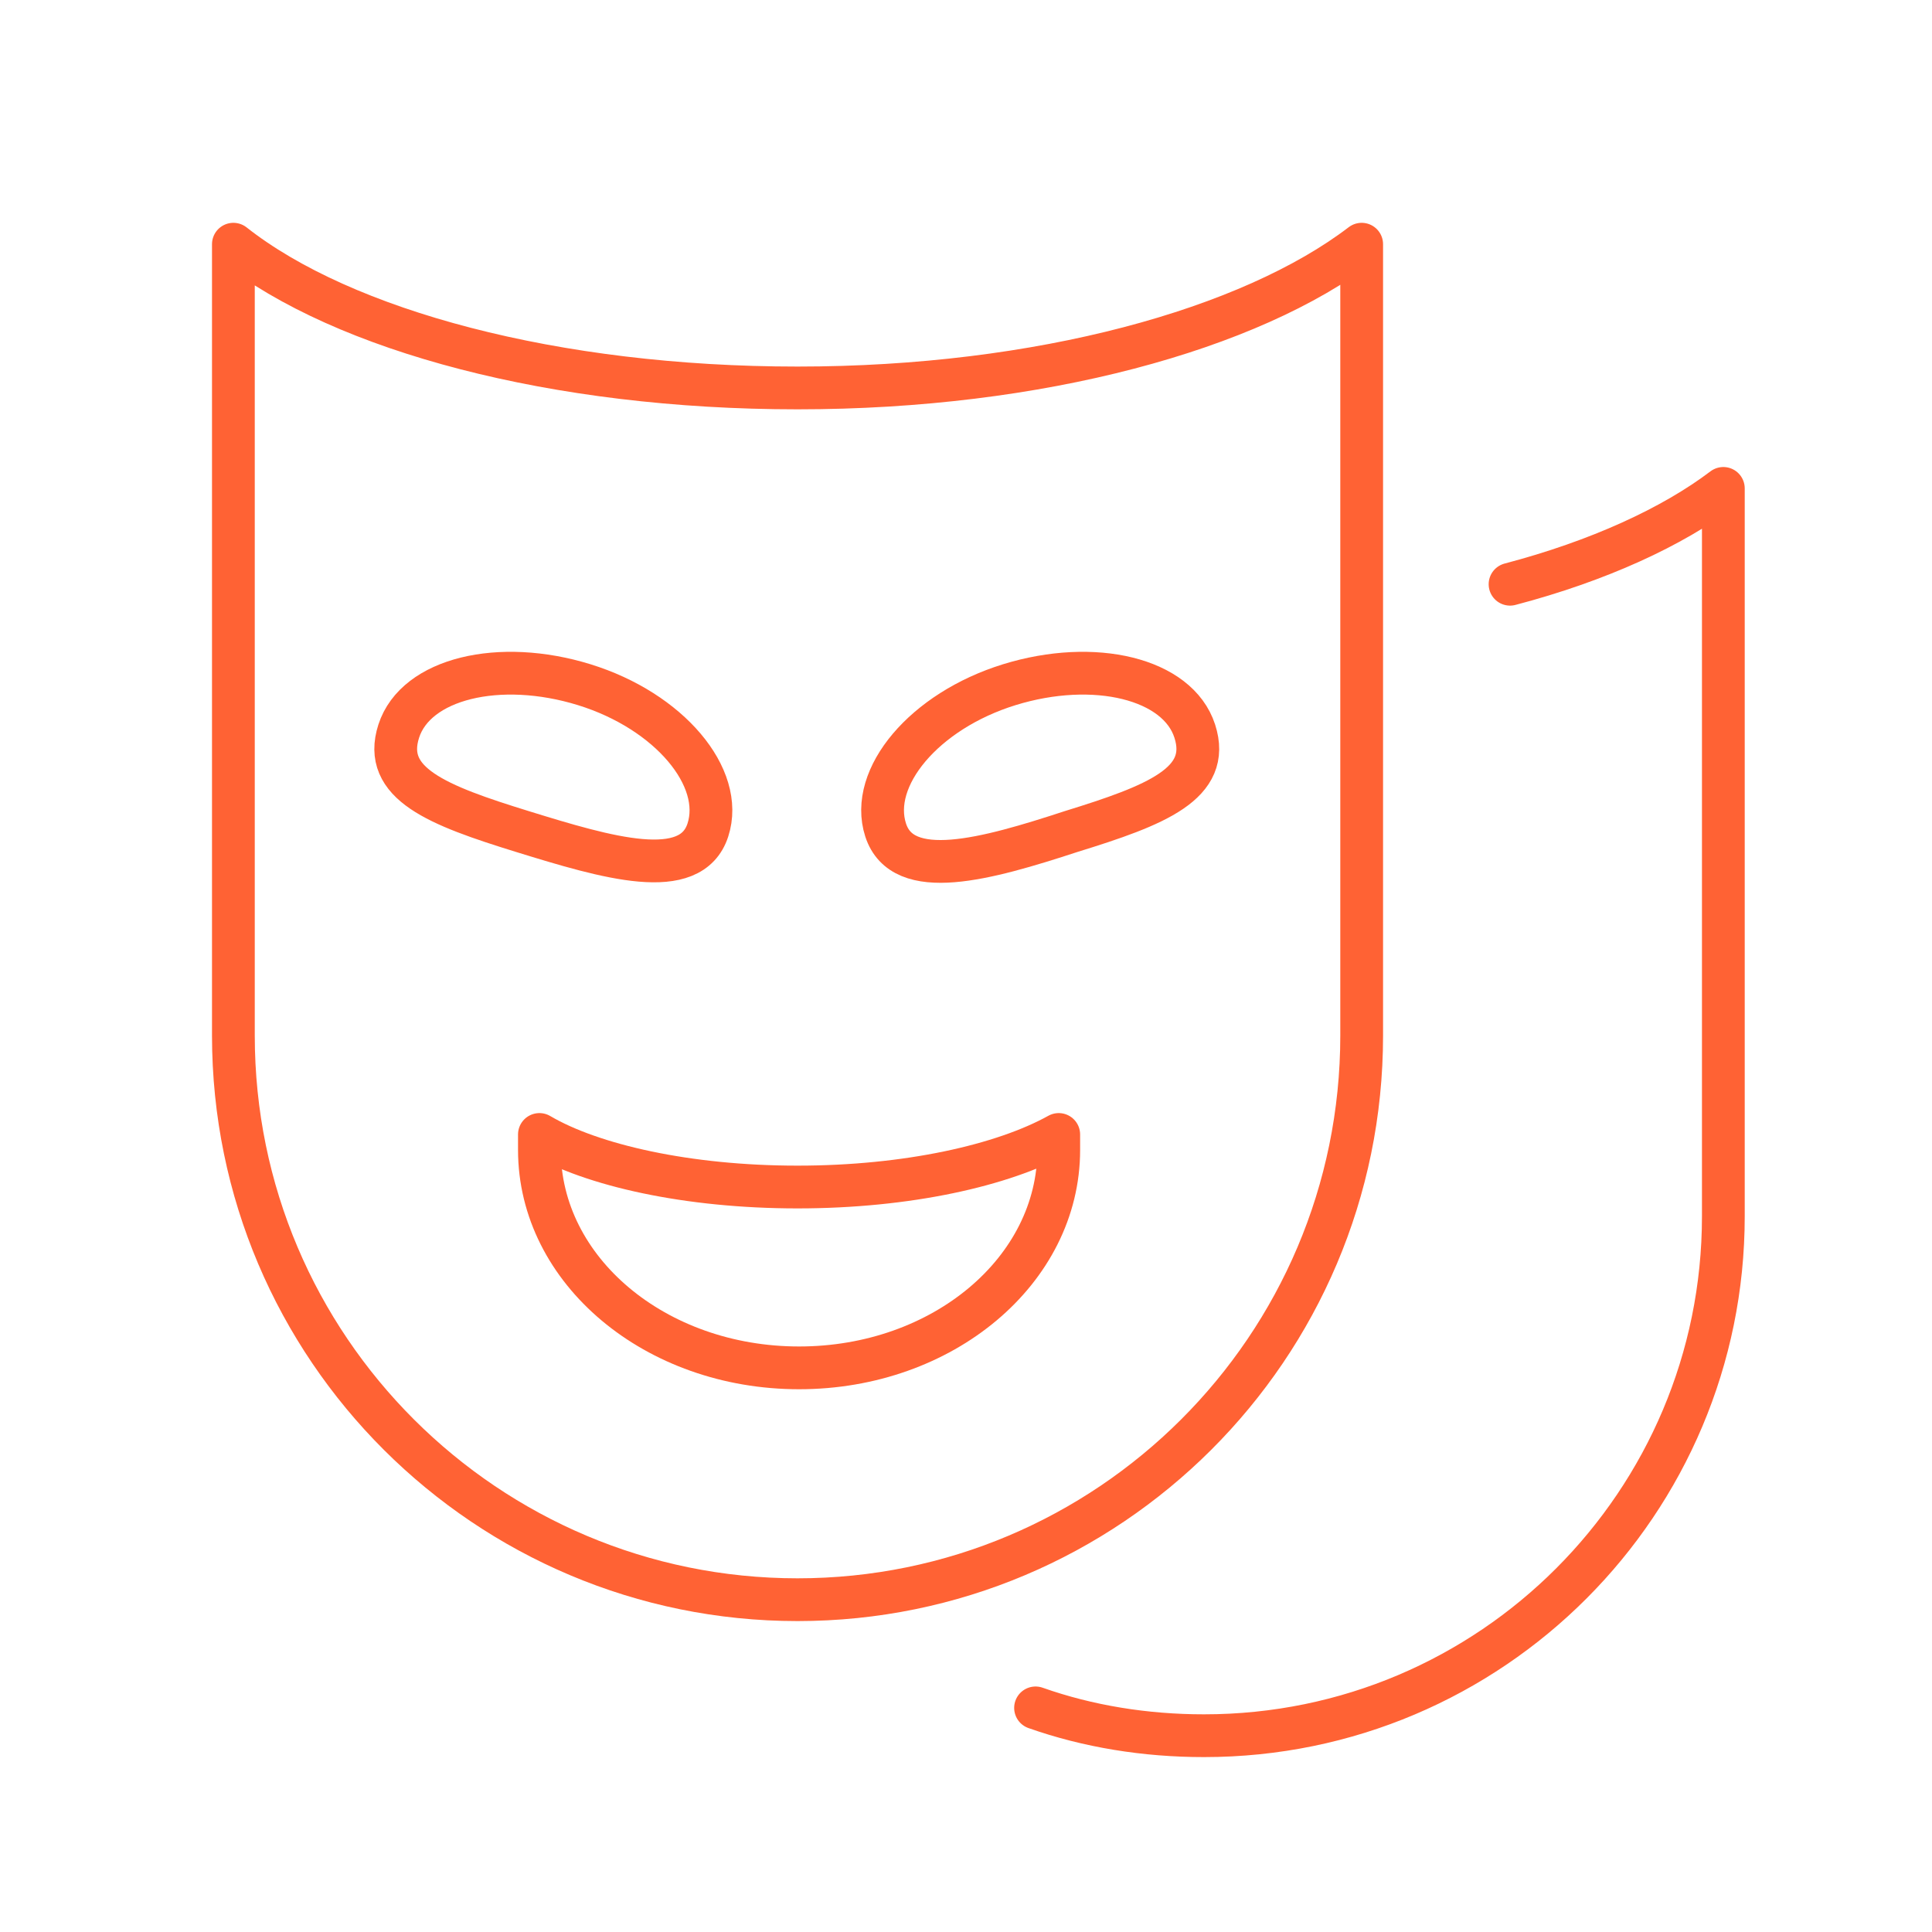
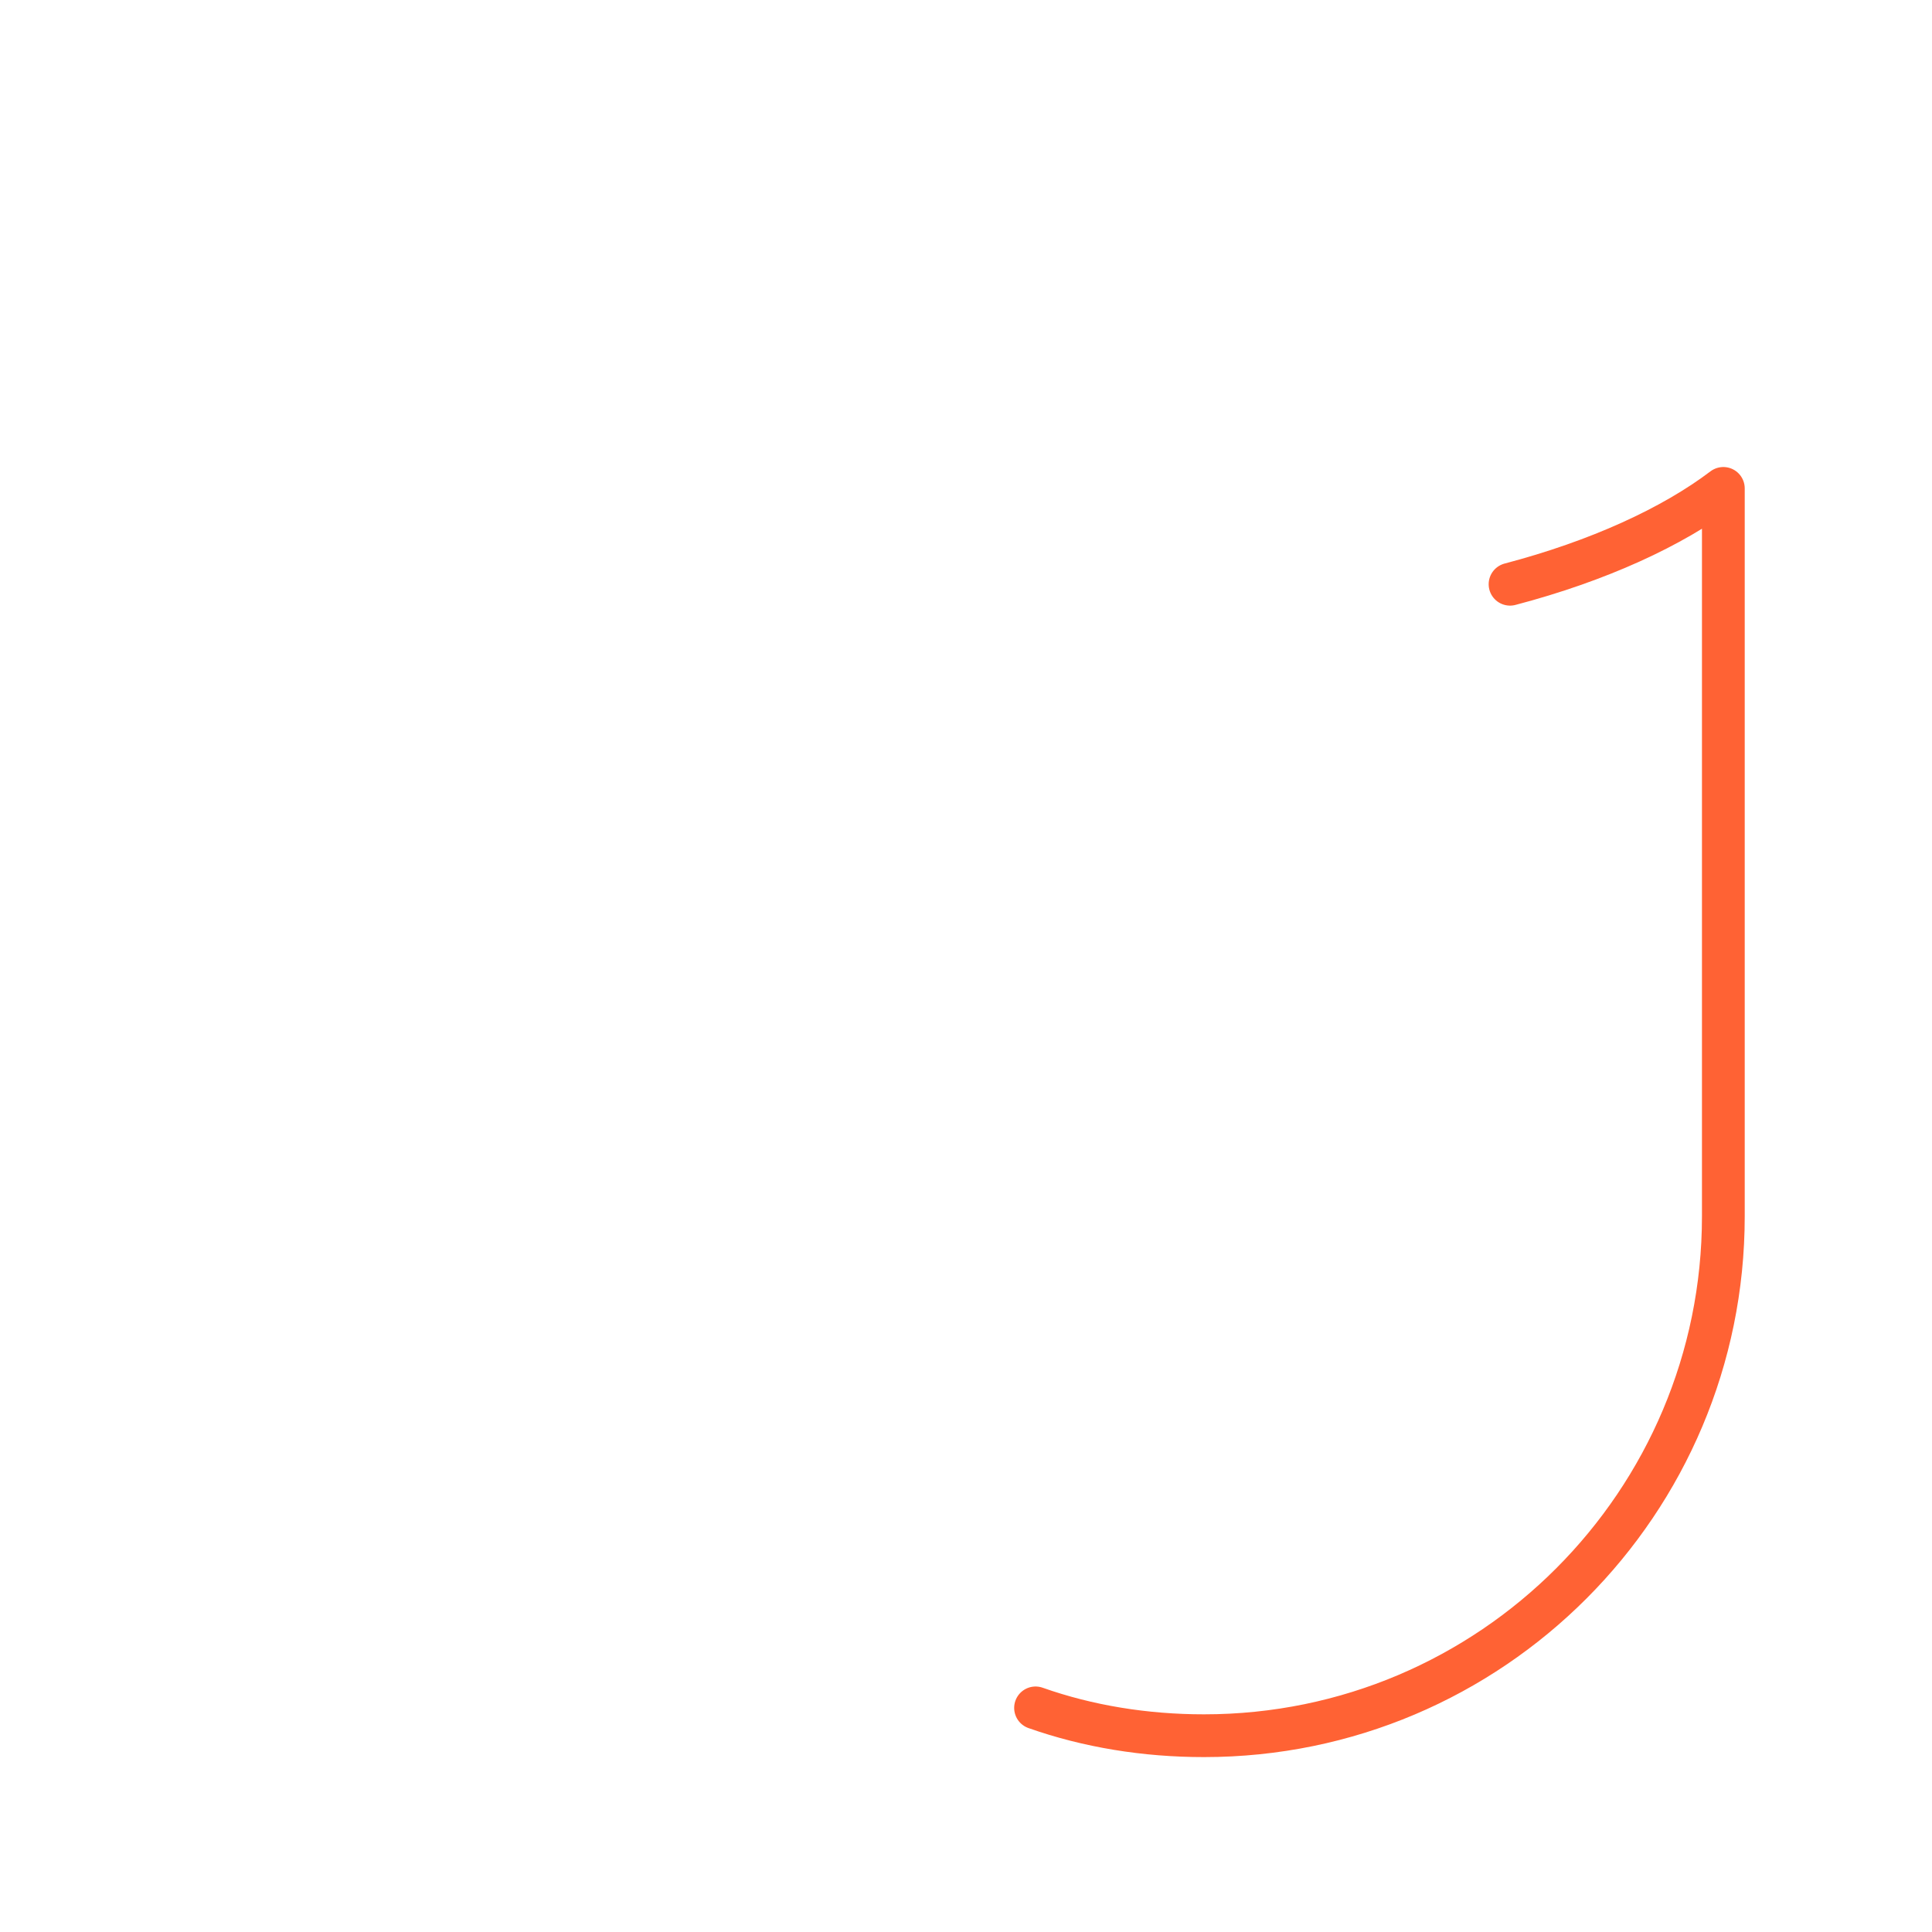
<svg xmlns="http://www.w3.org/2000/svg" version="1.1" id="Livello_1" x="0px" y="0px" viewBox="0 0 125 125" style="enable-background:new 0 0 125 125;" xml:space="preserve">
  <style type="text/css">
	.st0{fill:none;stroke:#FF6234;stroke-width:2.767;stroke-linecap:round;stroke-linejoin:round;stroke-miterlimit:10;}
</style>
  <g>
    <path class="st0" d="M67,110.5c3.4,1.2,7.1,1.8,10.9,1.8c18.6,0,33.6-15.1,33.6-33.6V31.6c-3.3,2.5-8.1,4.7-13.8,6.2" />
-     <path class="st0" d="M51.6,25.1c-15.7,0-29.4-3.7-36.5-9.3V67c0,20.2,16.4,36.5,36.5,36.5S88.1,87.2,88.1,67V15.8   C80.9,21.3,67.3,25.1,51.6,25.1z" />
-     <path class="st0" d="M51.6,76.8c-7.1,0-13.3-1.4-16.7-3.4c0,0.3,0,0.7,0,1c0,7.8,7.5,14.1,16.8,14.1s16.8-6.3,16.8-14.1   c0-0.3,0-0.7,0-1C64.9,75.4,58.7,76.8,51.6,76.8z" />
    <g>
-       <path class="st0" d="M77.3,47.3c1.1,3.4-2.5,4.8-8,6.5c-5.5,1.8-10.9,3.3-12-0.1c-1.1-3.4,2.5-7.7,8-9.4    C70.8,42.6,76.2,43.9,77.3,47.3z" />
-       <path class="st0" d="M25.8,47.3c-1.1,3.4,2.5,4.8,8,6.5s10.9,3.3,12-0.1c1.1-3.4-2.5-7.7-8-9.4C32.3,42.6,26.9,43.9,25.8,47.3z" />
-     </g>
+       </g>
  </g>
</svg>